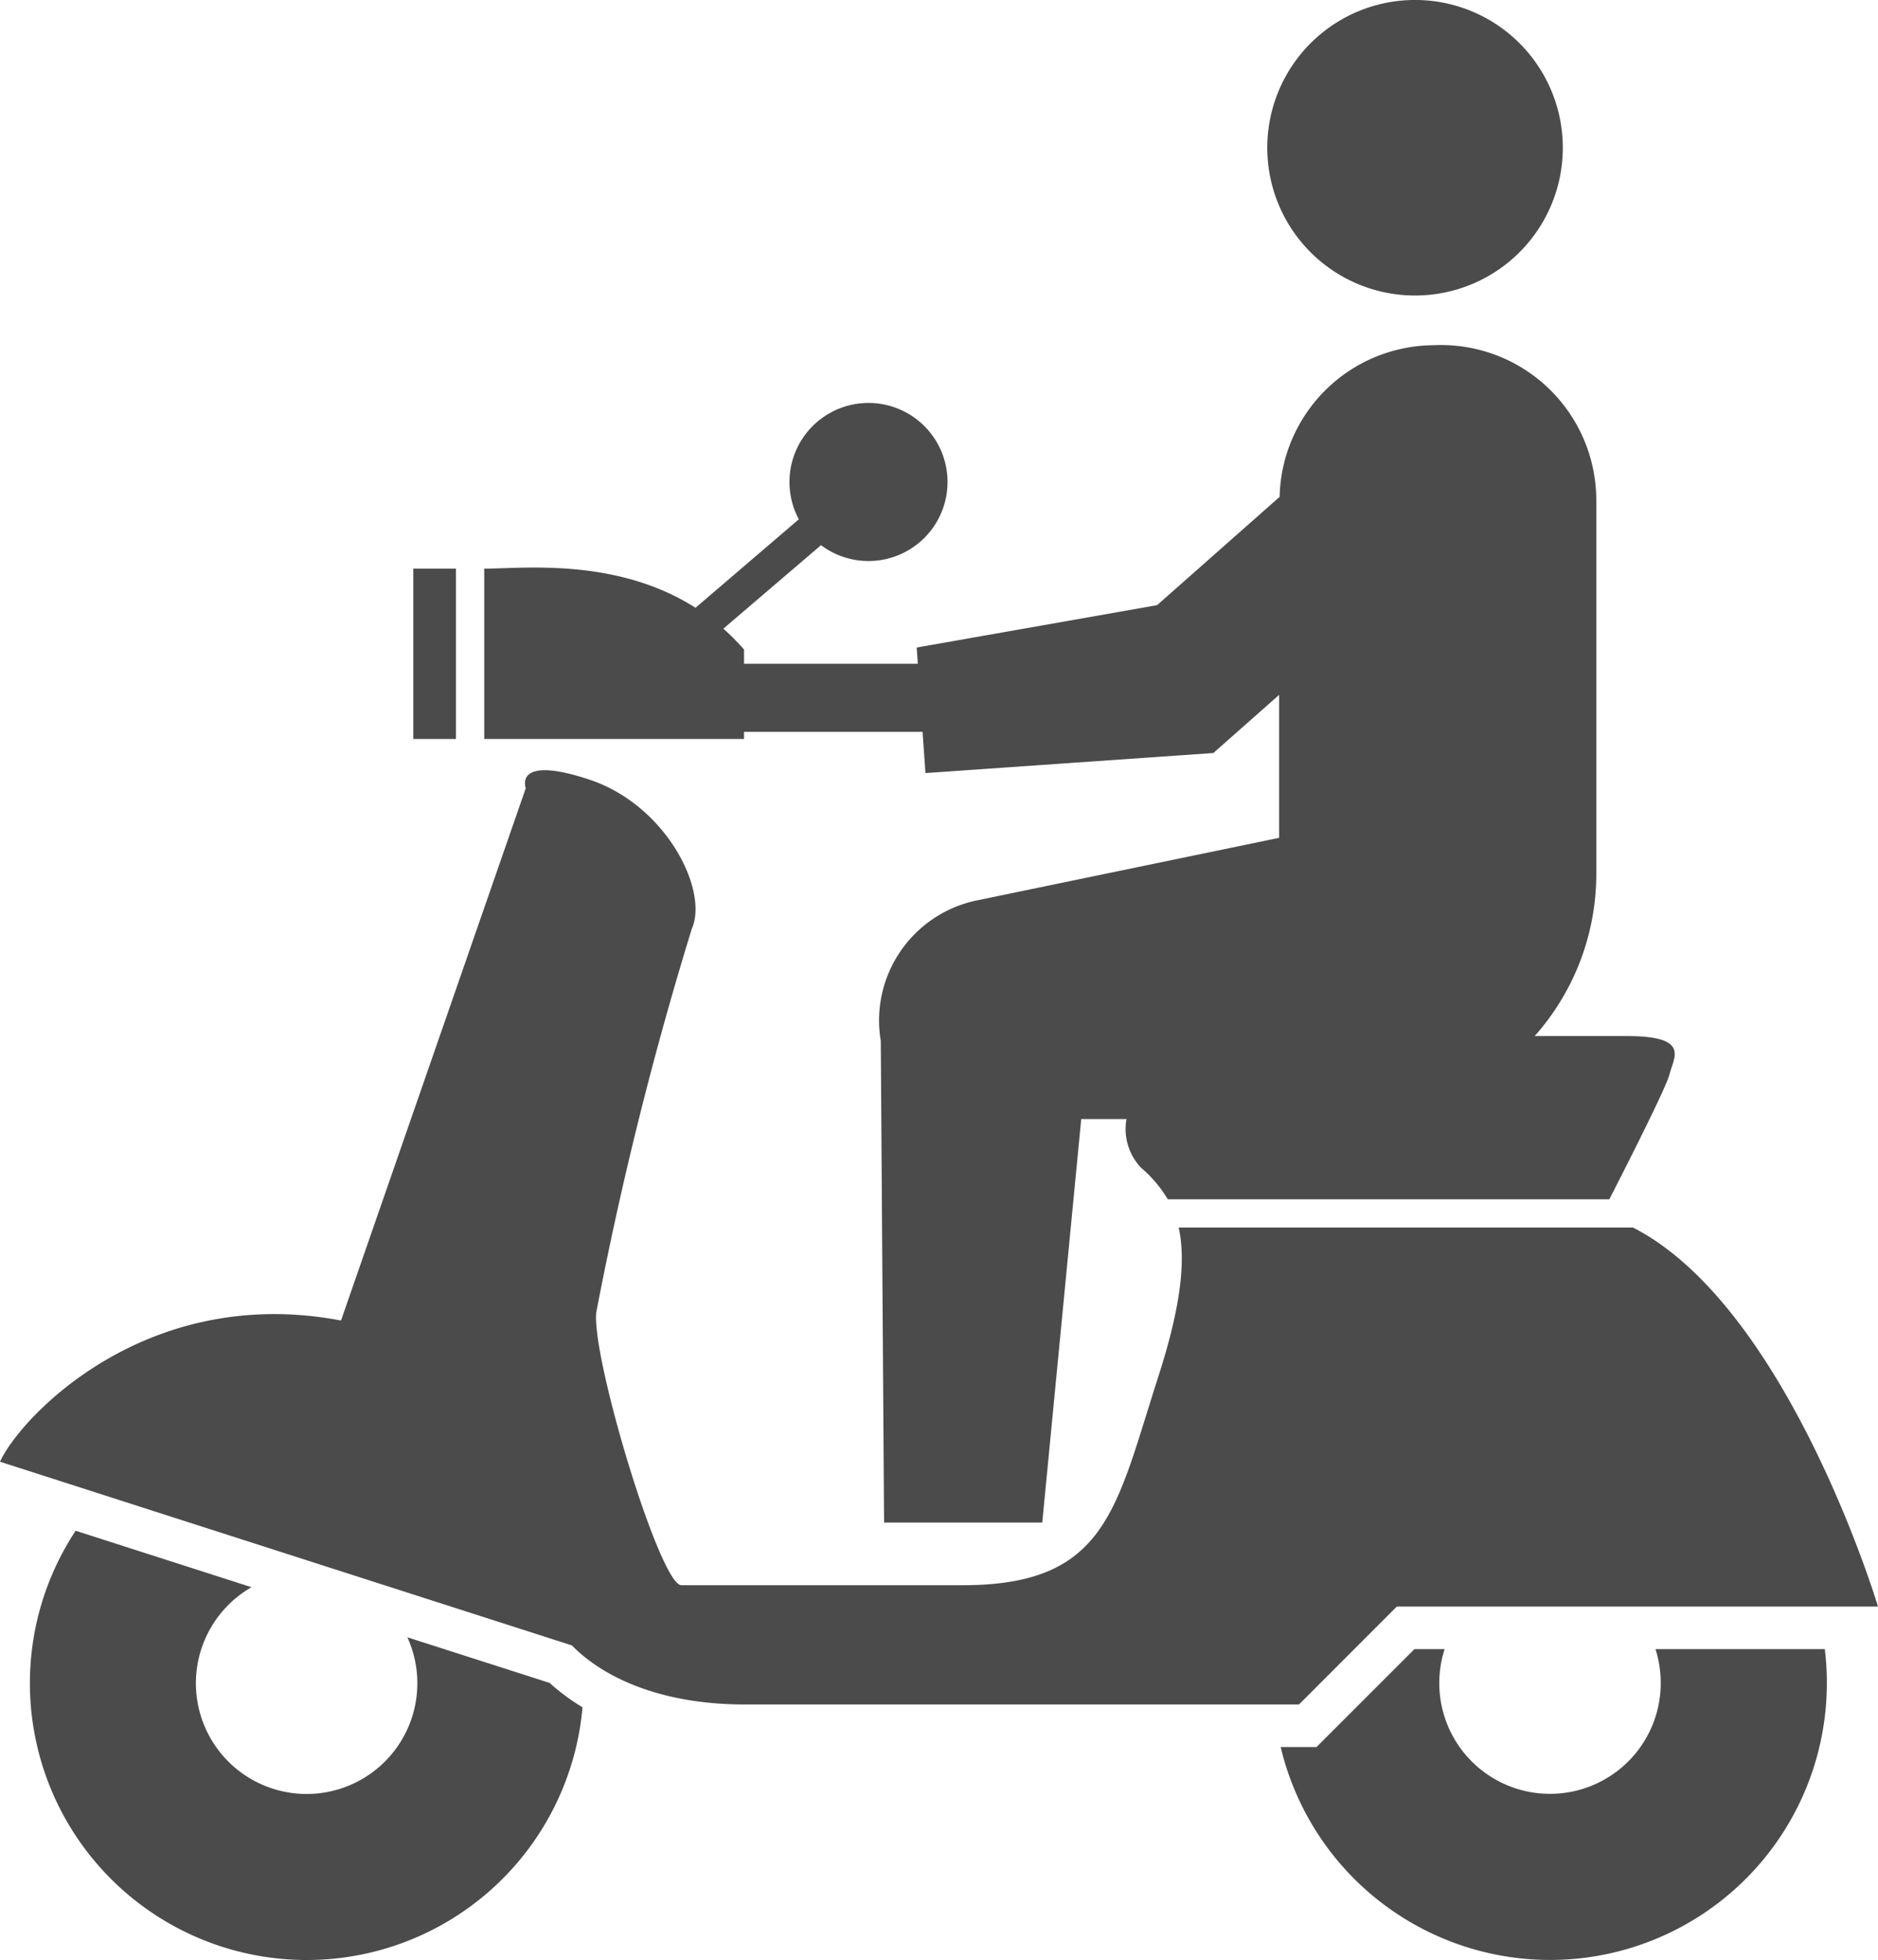
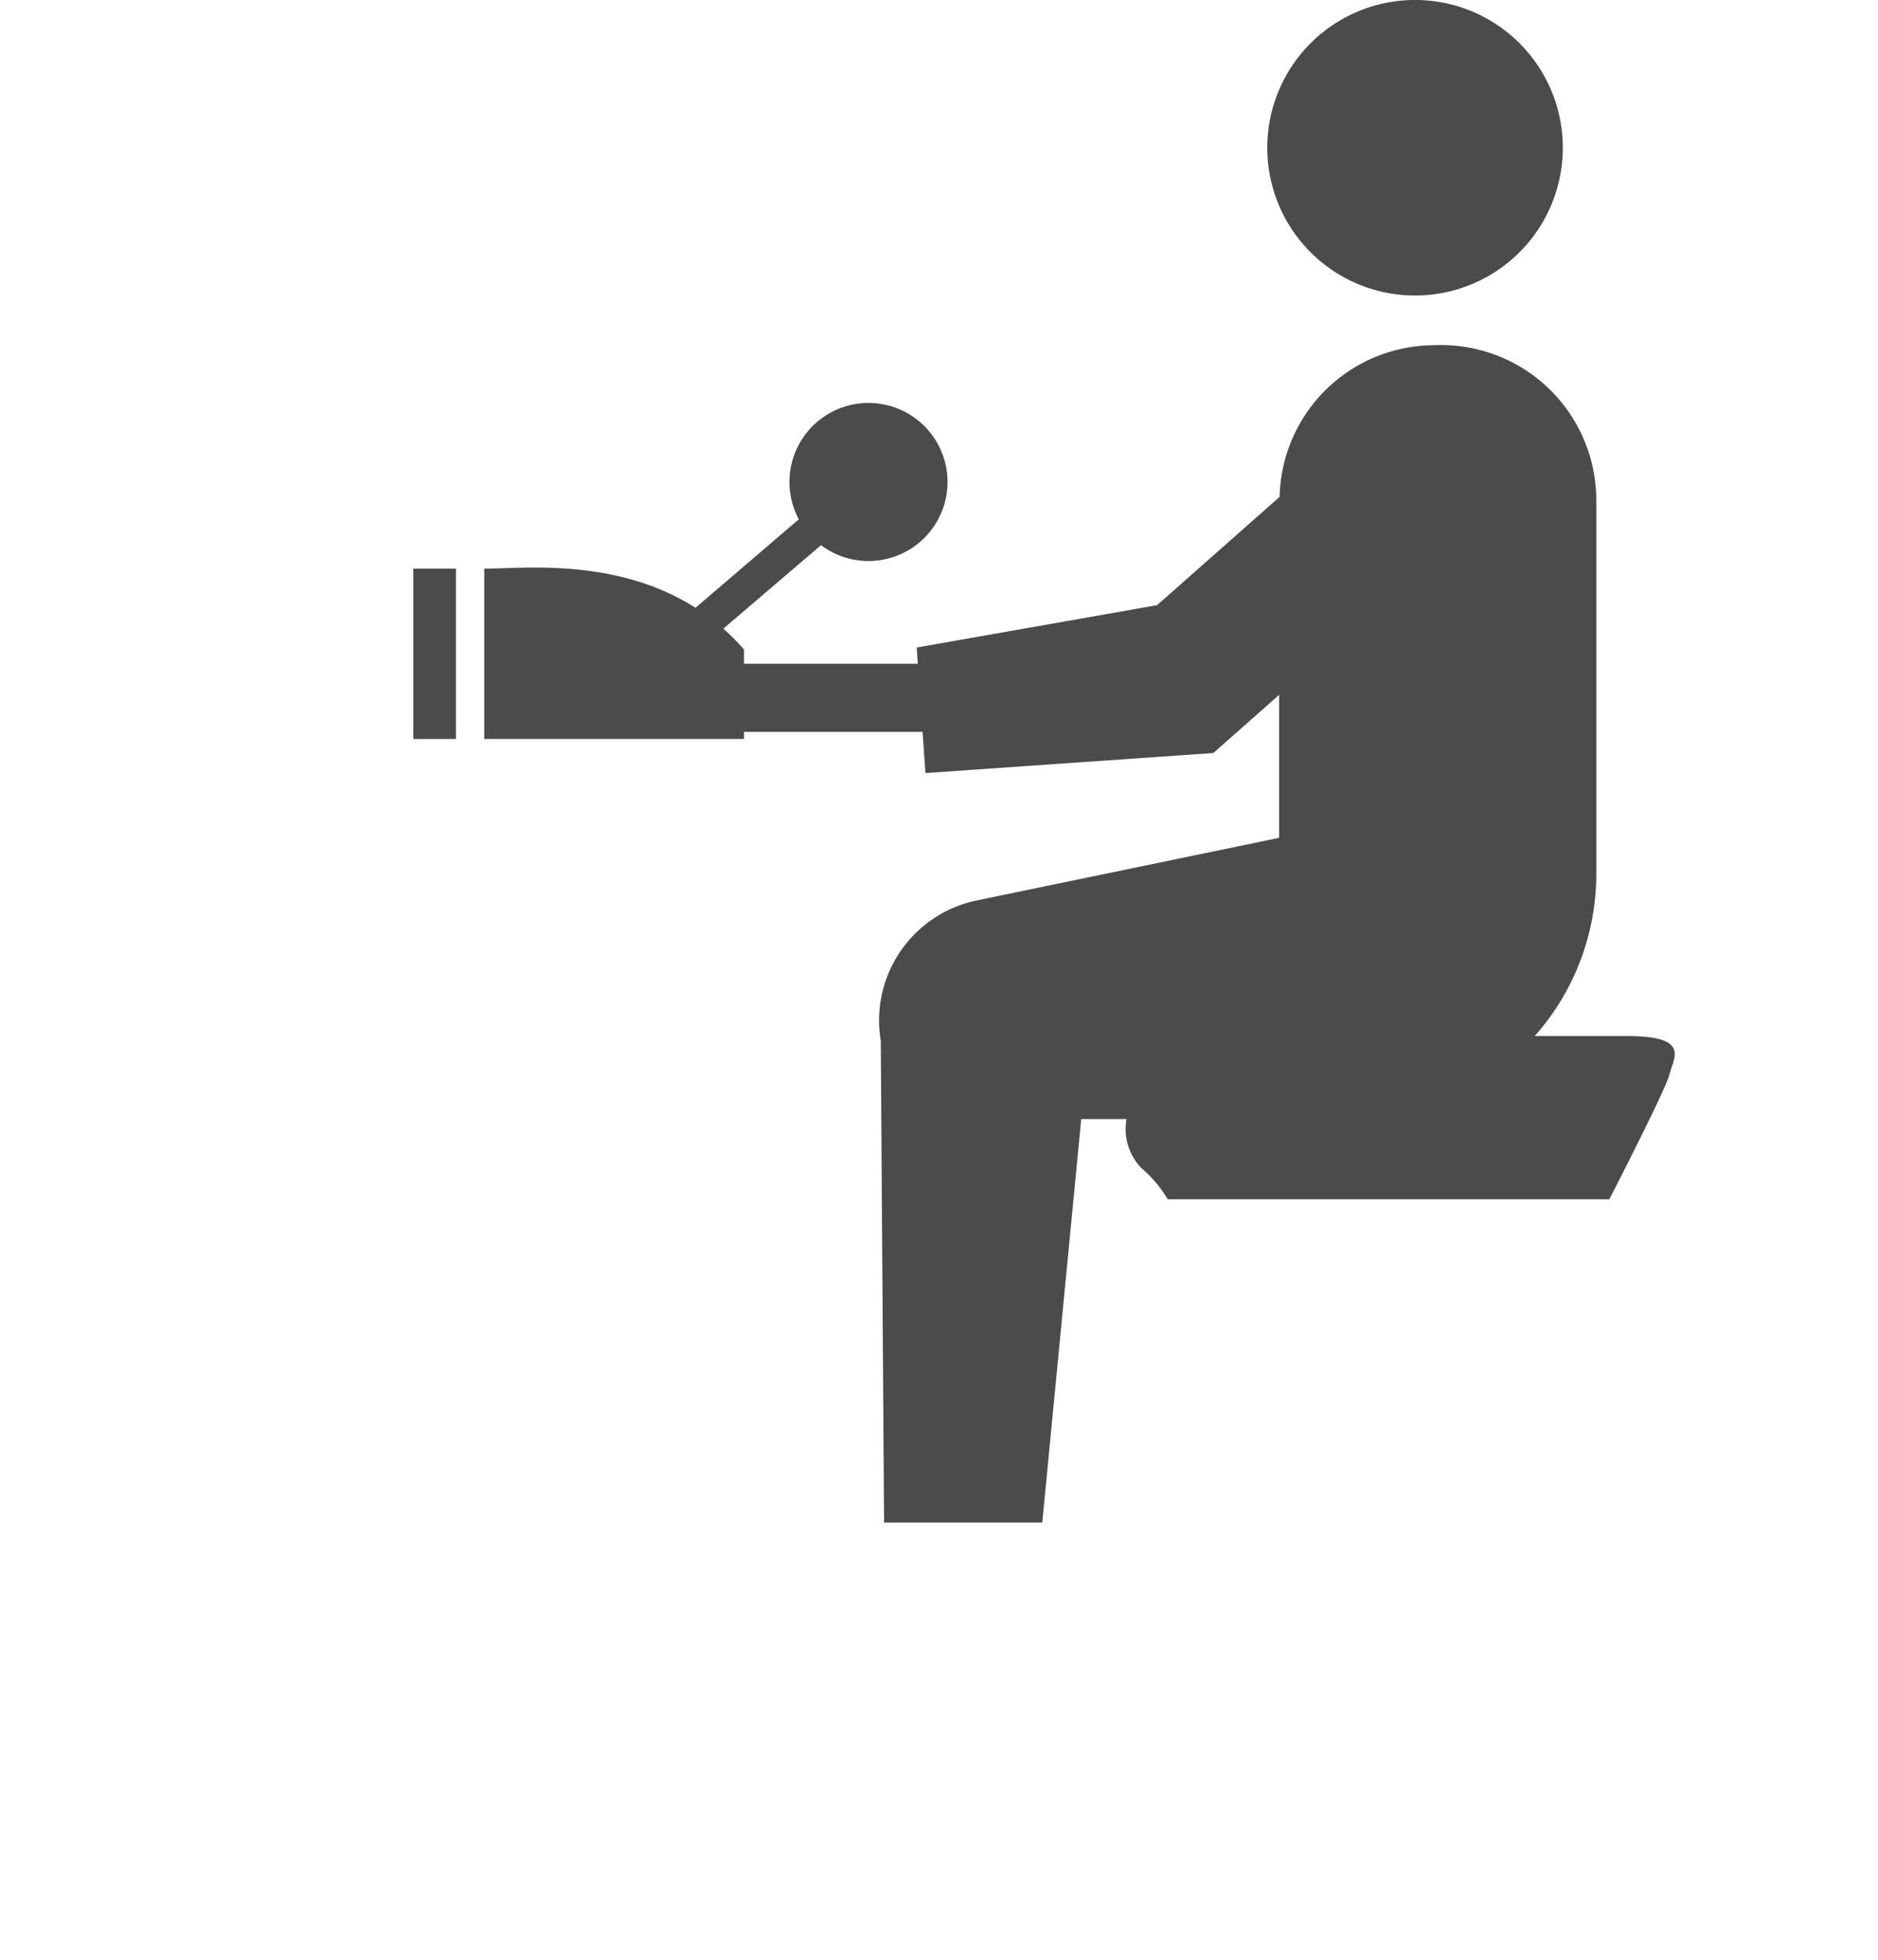
<svg xmlns="http://www.w3.org/2000/svg" width="72" height="75.14" viewBox="0 0 72 75.14">
  <g id="レイヤー_2" data-name="レイヤー 2">
    <g id="_2" data-name="2">
      <g>
        <rect x="15.846" y="21.799" width="1.633" height="6.531" fill="#4b4b4b" />
        <path d="M28.525,28.33v-.273H35.37l.111,1.579,11.037-.768,2.521-2.229v5.48l-11.591,2.4a4.7,4.7,0,0,0-3.68,5.384l.126,18.467h6.065L41.453,42.9h1.736a2.146,2.146,0,0,0,.567,1.876,4.811,4.811,0,0,1,1.015,1.2H61.7c.664-1.294,2.177-4.28,2.306-4.788.162-.654.815-1.469-1.632-1.469H58.838A9.361,9.361,0,0,0,61.2,33.5V19.182a5.954,5.954,0,0,0-6.088-5.953l-.253.007a5.941,5.941,0,0,0-5.8,5.812L44.361,23.2l-9.216,1.624.043.622H28.525V24.9a8.93,8.93,0,0,0-.792-.8l3.744-3.2a3.03,3.03,0,1,0-.851-.992L26.665,23.3c-3.04-1.936-6.619-1.5-8.1-1.5V28.33h9.958Z" fill="#4b4b4b" />
-         <path d="M15.618,62.768a4.245,4.245,0,1,1-5.976-1.92L2.9,58.683a10.613,10.613,0,1,0,19.432,6.768,8.048,8.048,0,0,1-1.26-.934Z" fill="#4b4b4b" />
-         <path d="M63.47,63.221a4.311,4.311,0,0,1,.2,1.306,4.245,4.245,0,1,1-8.285-1.306H54.228l-3.756,3.755H49.1a10.613,10.613,0,0,0,20.939-2.449,10.41,10.41,0,0,0-.079-1.306Z" fill="#4b4b4b" />
-         <path d="M53.552,61.589H72S68.555,50.1,62.606,47.059H45.189c.271,1.223.109,2.96-.78,5.713-1.633,5.063-1.959,8-7.51,8H26.123c-.815,0-3.43-8.654-3.265-10.45a138.67,138.67,0,0,1,3.665-14.717c.653-1.469-.98-4.735-3.918-5.714s-2.448.326-2.448.326L13.074,50.624C5.579,49.2.767,54.349,0,56.037l21.929,7.044c1.1,1.131,3.245,2.263,6.642,2.263H49.8Z" fill="#4b4b4b" />
        <path d="M54.248,11.329a5.665,5.665,0,1,0-5.662-5.664A5.664,5.664,0,0,0,54.248,11.329Z" fill="#4b4b4b" />
      </g>
    </g>
  </g>
</svg>